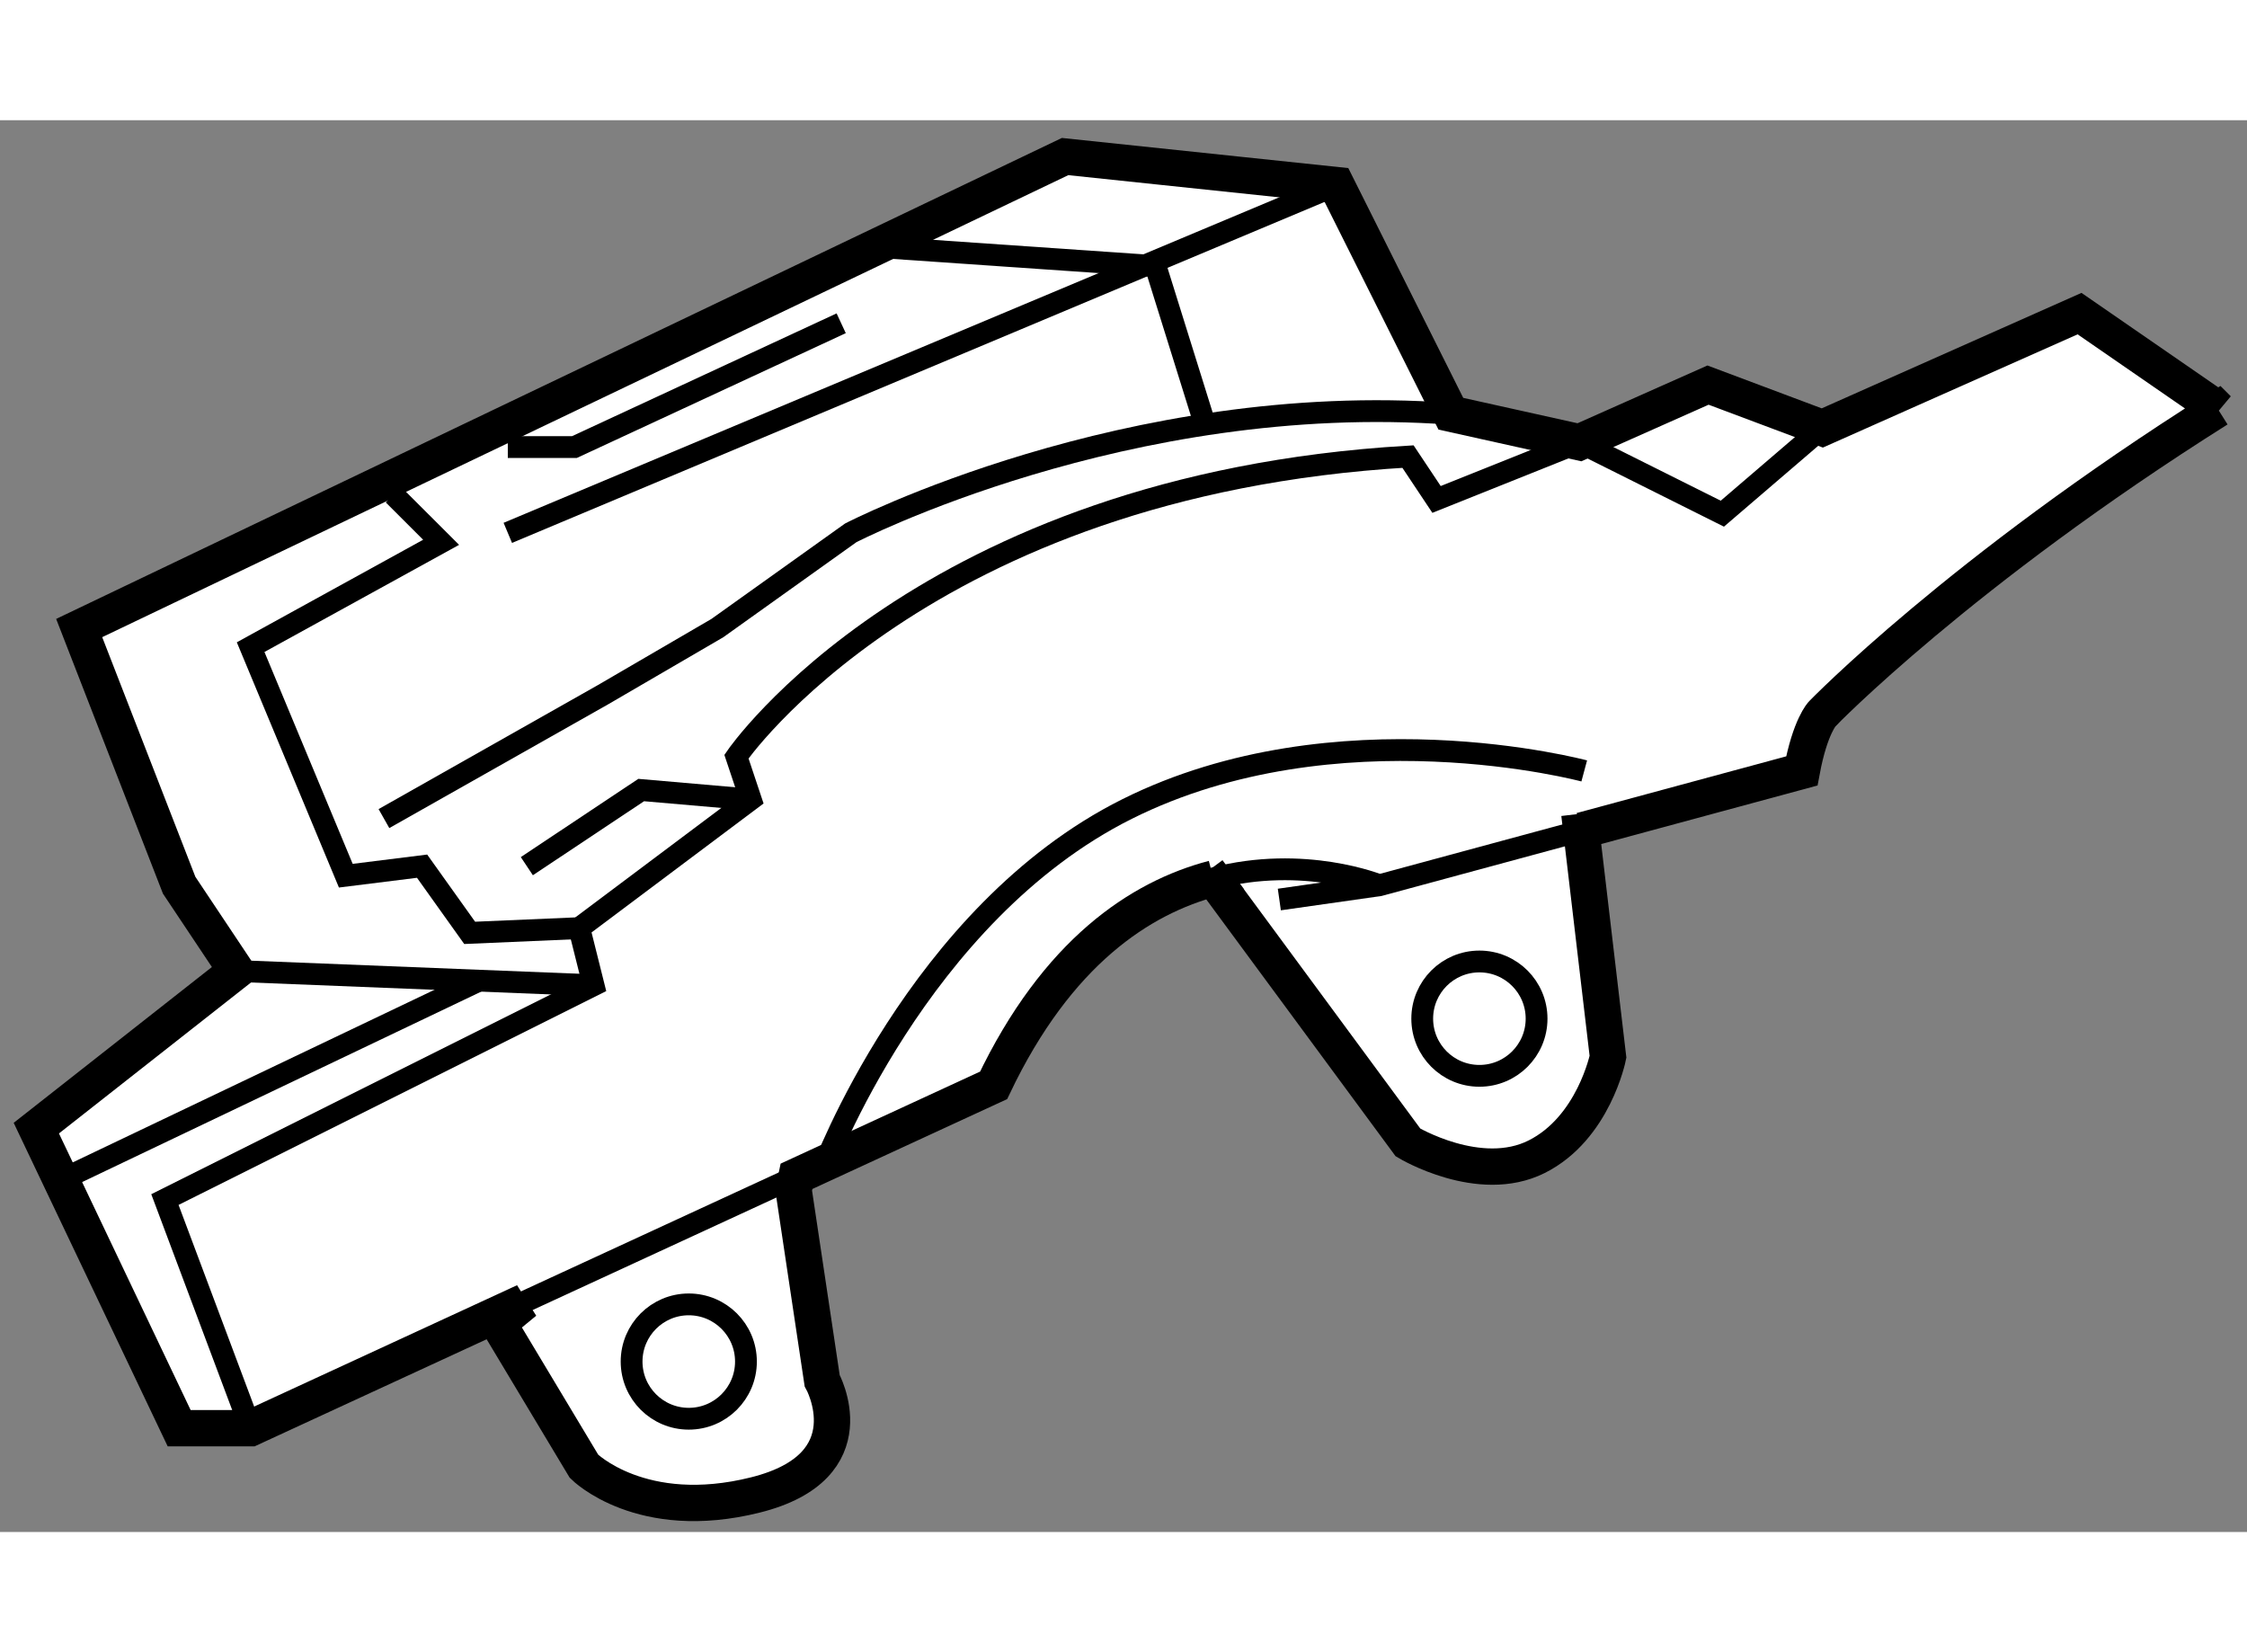
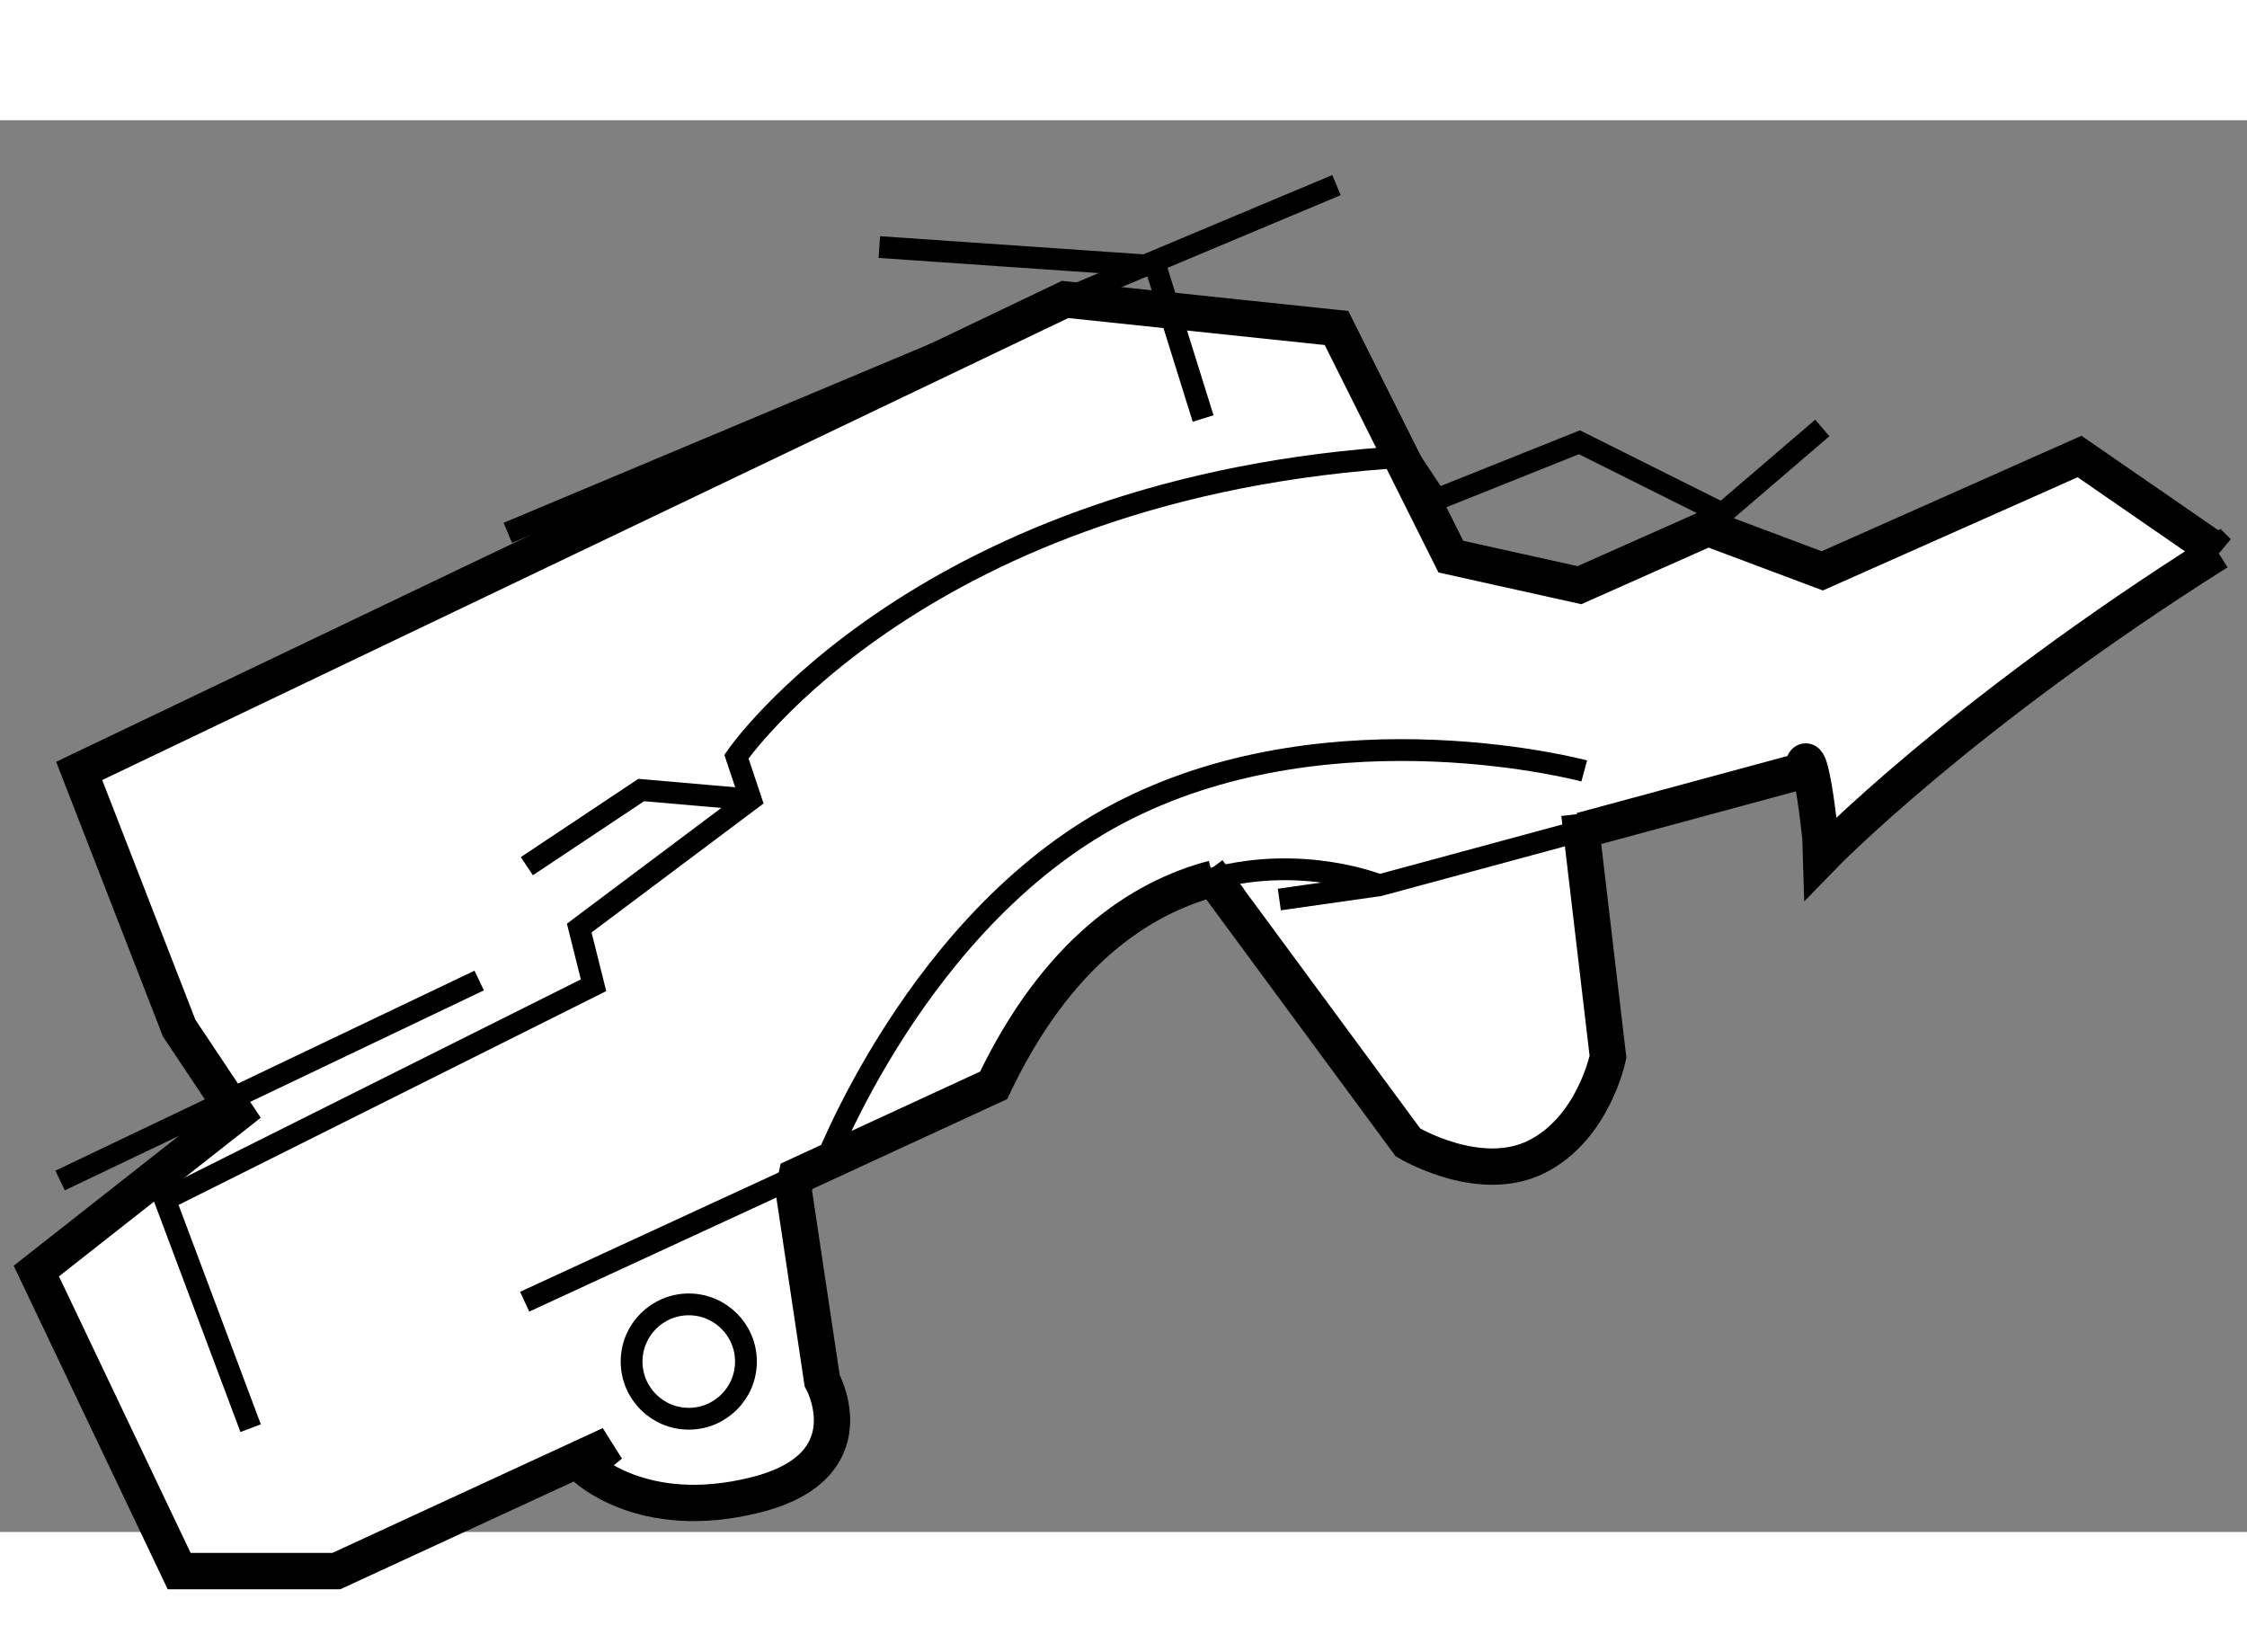
<svg xmlns="http://www.w3.org/2000/svg" version="1.1" x="0px" y="0px" width="244.8px" height="180px" viewBox="69.824 61.399 30.93 19.433" enable-background="new 0 0 244.8 180" xml:space="preserve">
  <rect x="69.824" y="61.399" width="30.93" height="19.433" fill="#808080" stroke="none" />
  <g>
-     <path fill="#FFFFFF" stroke="#000000" stroke-width="0.5" d="M94.626,70.356l-3.034,0.821l-0.028-0.23l0.394,3.344    c0,0-0.197,0.983-0.983,1.376c-0.787,0.394-1.77-0.197-1.77-0.197l-2.754-3.736l0.076,0.102c-1.004,0.264-2.151,1.012-3.026,2.848    l-2.713,1.252l-0.04,0.19l0.393,2.622c0,0,0.656,1.18-0.918,1.574c-1.573,0.394-2.36-0.394-2.36-0.394l-1.18-1.967l0.363-0.299    l-3.772,1.741H72.29l-1.966-4.13l2.753-2.164l-0.787-1.18l-1.376-3.54l13.571-6.49l3.736,0.393l1.574,3.147l1.77,0.393l1.77-0.787    l1.573,0.59l3.541-1.574l1.905,1.315l-0.001-0.001c-3.549,2.236-5.444,4.193-5.444,4.193S94.742,69.736,94.626,70.356    L94.626,70.356z" />
+     <path fill="#FFFFFF" stroke="#000000" stroke-width="0.5" d="M94.626,70.356l-3.034,0.821l-0.028-0.23l0.394,3.344    c0,0-0.197,0.983-0.983,1.376c-0.787,0.394-1.77-0.197-1.77-0.197l-2.754-3.736l0.076,0.102c-1.004,0.264-2.151,1.012-3.026,2.848    l-2.713,1.252l-0.04,0.19l0.393,2.622c0,0,0.656,1.18-0.918,1.574c-1.573,0.394-2.36-0.394-2.36-0.394l0.363-0.299    l-3.772,1.741H72.29l-1.966-4.13l2.753-2.164l-0.787-1.18l-1.376-3.54l13.571-6.49l3.736,0.393l1.574,3.147l1.77,0.393l1.77-0.787    l1.573,0.59l3.541-1.574l1.905,1.315l-0.001-0.001c-3.549,2.236-5.444,4.193-5.444,4.193S94.742,69.736,94.626,70.356    L94.626,70.356z" />
    <polyline fill="none" stroke="#000000" stroke-width="0.3" points="91.592,71.177 88.811,71.93 87.434,72.126   " />
    <line fill="none" stroke="#000000" stroke-width="0.3" x1="80.788" y1="75.935" x2="77.046" y2="77.662" />
    <path fill="none" stroke="#000000" stroke-width="0.3" d="M88.811,71.93c0,0-1.031-0.424-2.285-0.095" />
    <path fill="none" stroke="#000000" stroke-width="0.3" d="M73.274,79.403l-1.18-3.147l5.9-2.95l-0.197-0.787l2.361-1.77    l-0.197-0.59c0,0,2.557-3.737,9.244-4.13l0.393,0.59l1.967-0.787l1.967,0.983l1.376-1.18" />
-     <line fill="none" stroke="#000000" stroke-width="0.3" x1="73.077" y1="73.11" x2="77.994" y2="73.306" />
    <line fill="none" stroke="#000000" stroke-width="0.3" x1="70.651" y1="75.994" x2="76.42" y2="73.241" />
-     <polyline fill="none" stroke="#000000" stroke-width="0.3" points="77.797,72.52 76.289,72.585 75.634,71.667 74.584,71.798     73.274,68.652 75.896,67.209 75.24,66.554   " />
-     <polyline fill="none" stroke="#000000" stroke-width="0.3" points="76.814,65.898 77.731,65.898 81.403,64.194   " />
    <line fill="none" stroke="#000000" stroke-width="0.3" x1="76.814" y1="67.079" x2="88.221" y2="62.292" />
    <polyline fill="none" stroke="#000000" stroke-width="0.3" points="81.928,63.145 85.73,63.407 86.385,65.505   " />
-     <path fill="none" stroke="#000000" stroke-width="0.3" d="M75.109,71.012l3.015-1.705l1.574-0.917l1.836-1.311    c0,0,3.802-1.967,8.26-1.639" />
    <polyline fill="none" stroke="#000000" stroke-width="0.3" points="77.076,71.667 78.65,70.619 80.158,70.75   " />
    <path fill="none" stroke="#000000" stroke-width="0.3" d="M81.141,75.863c0,0,1.312-3.541,4.196-4.982    c2.884-1.442,6.294-0.525,6.294-0.525" />
    <circle fill="none" stroke="#000000" stroke-width="0.3" cx="79.305" cy="78.486" r="0.787" />
-     <circle fill="none" stroke="#000000" stroke-width="0.3" cx="90.188" cy="73.766" r="0.787" />
  </g>
</svg>